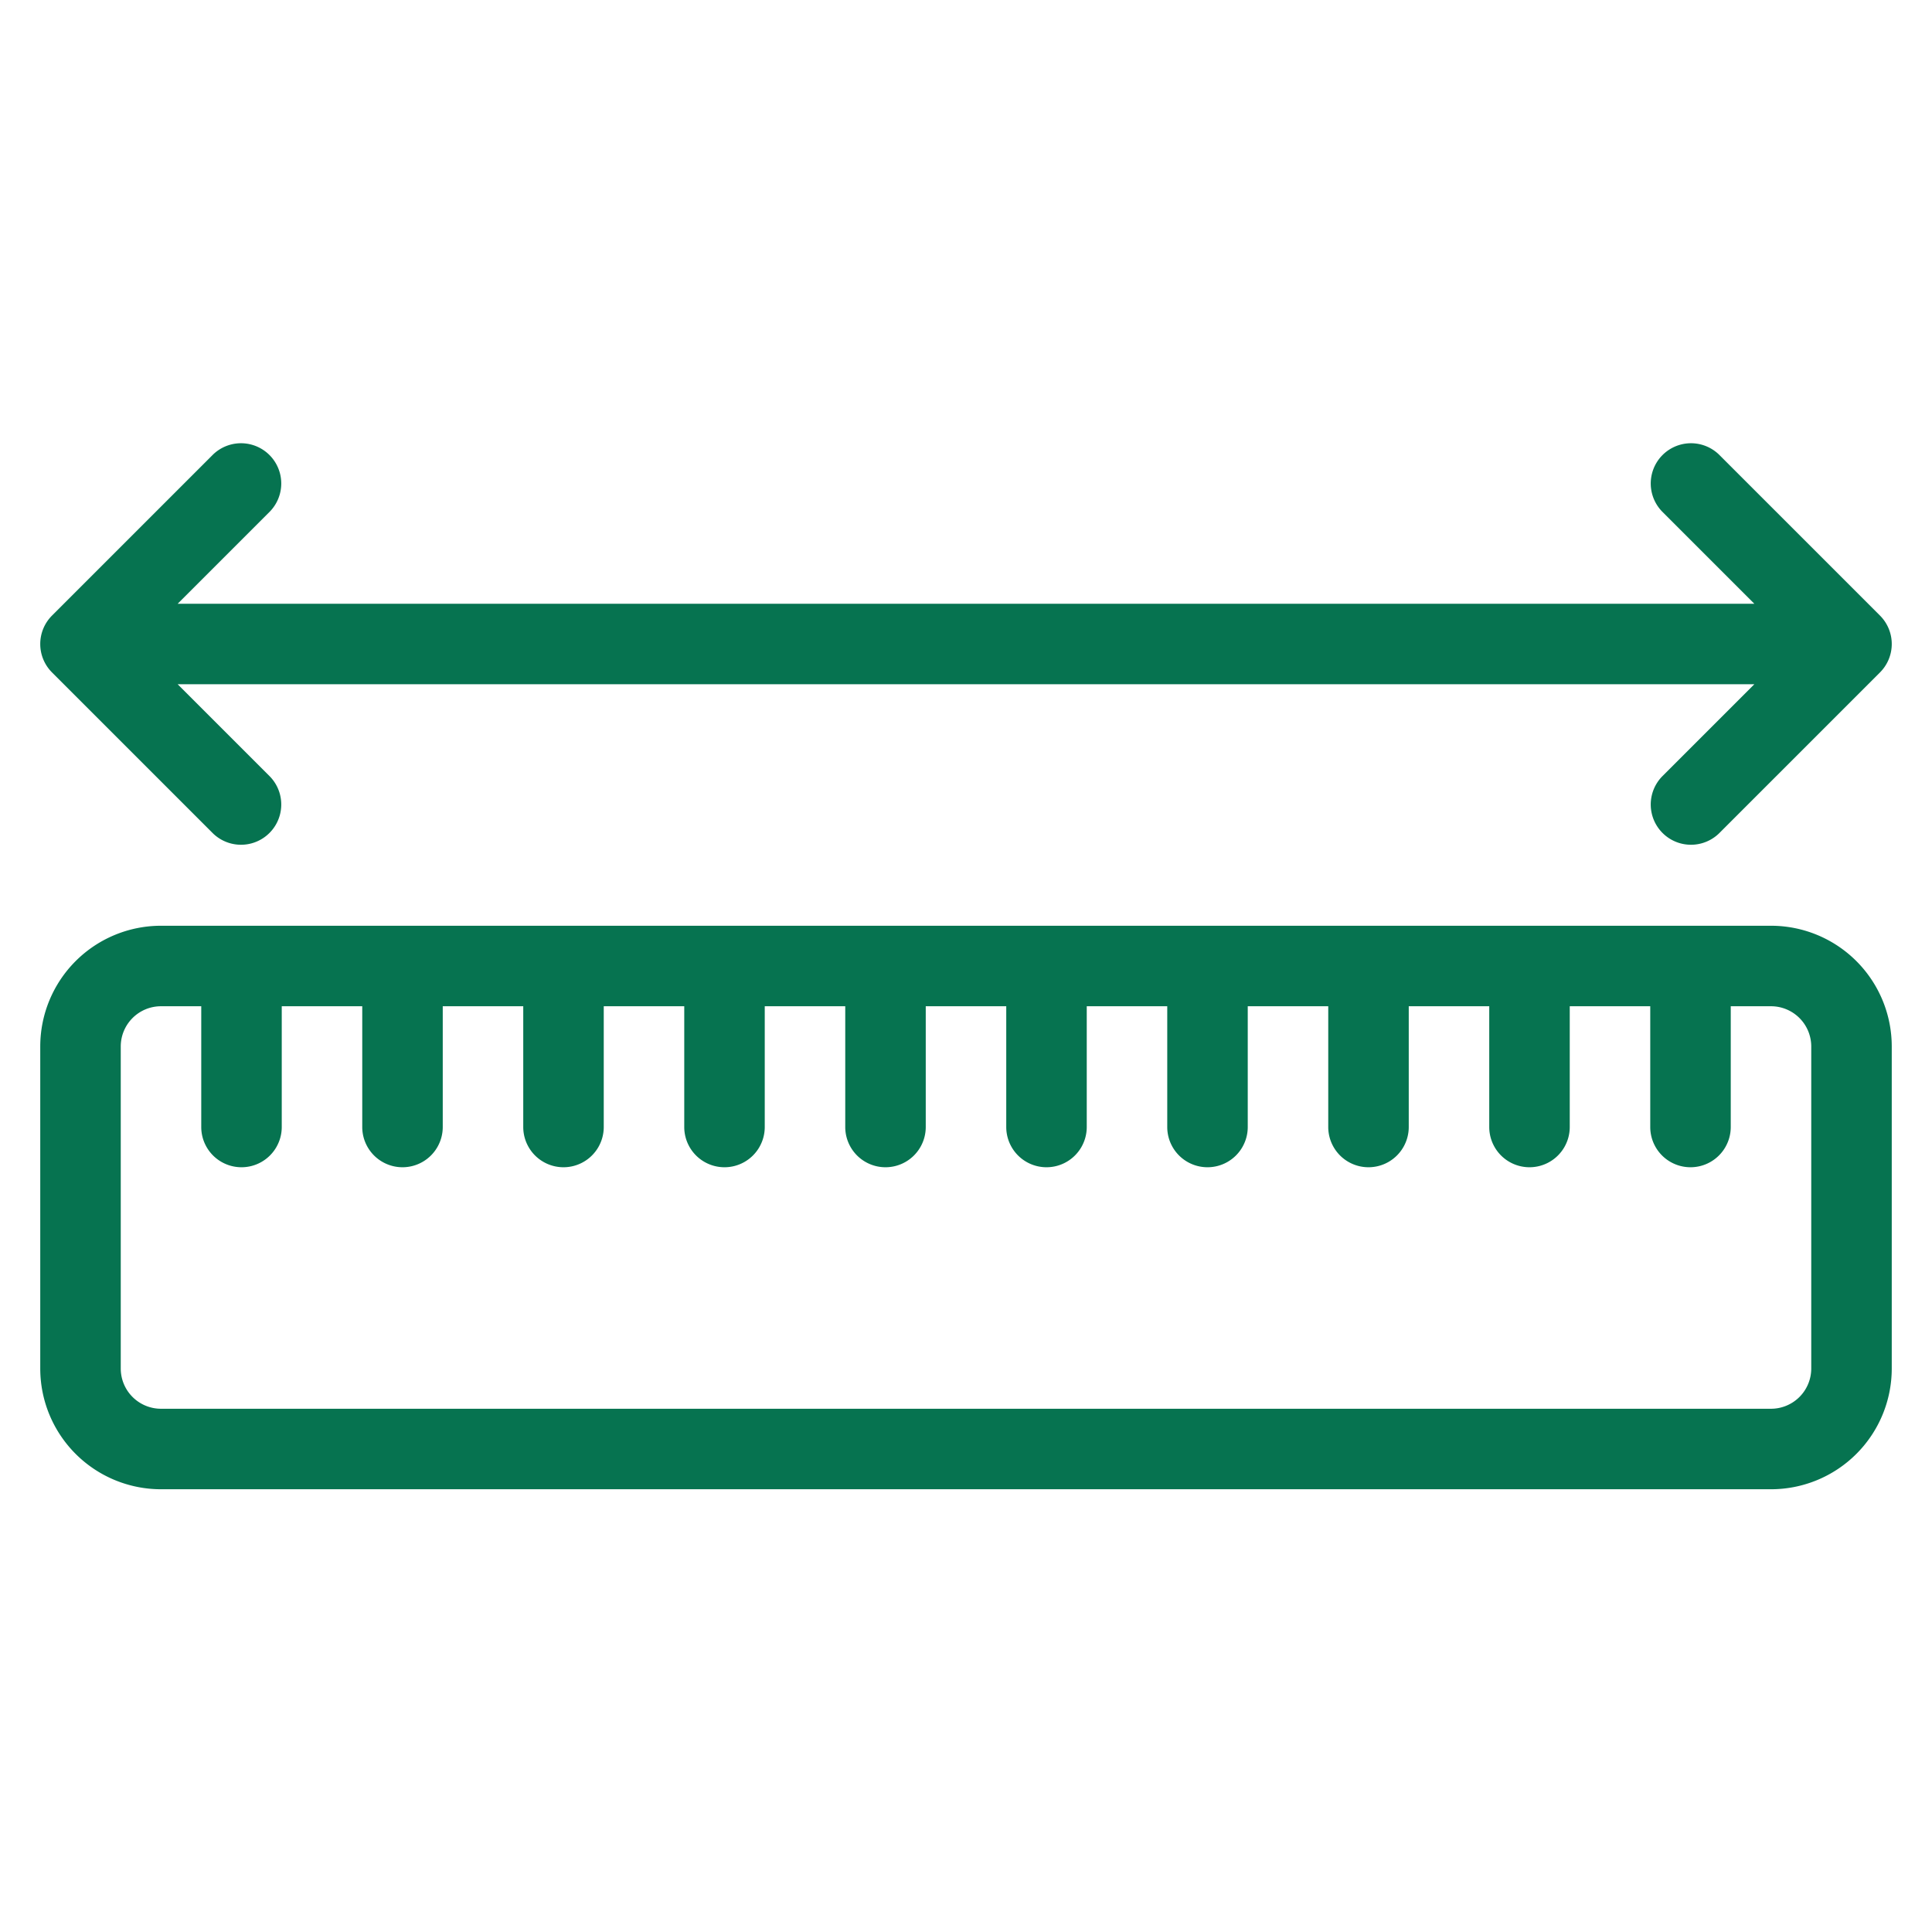
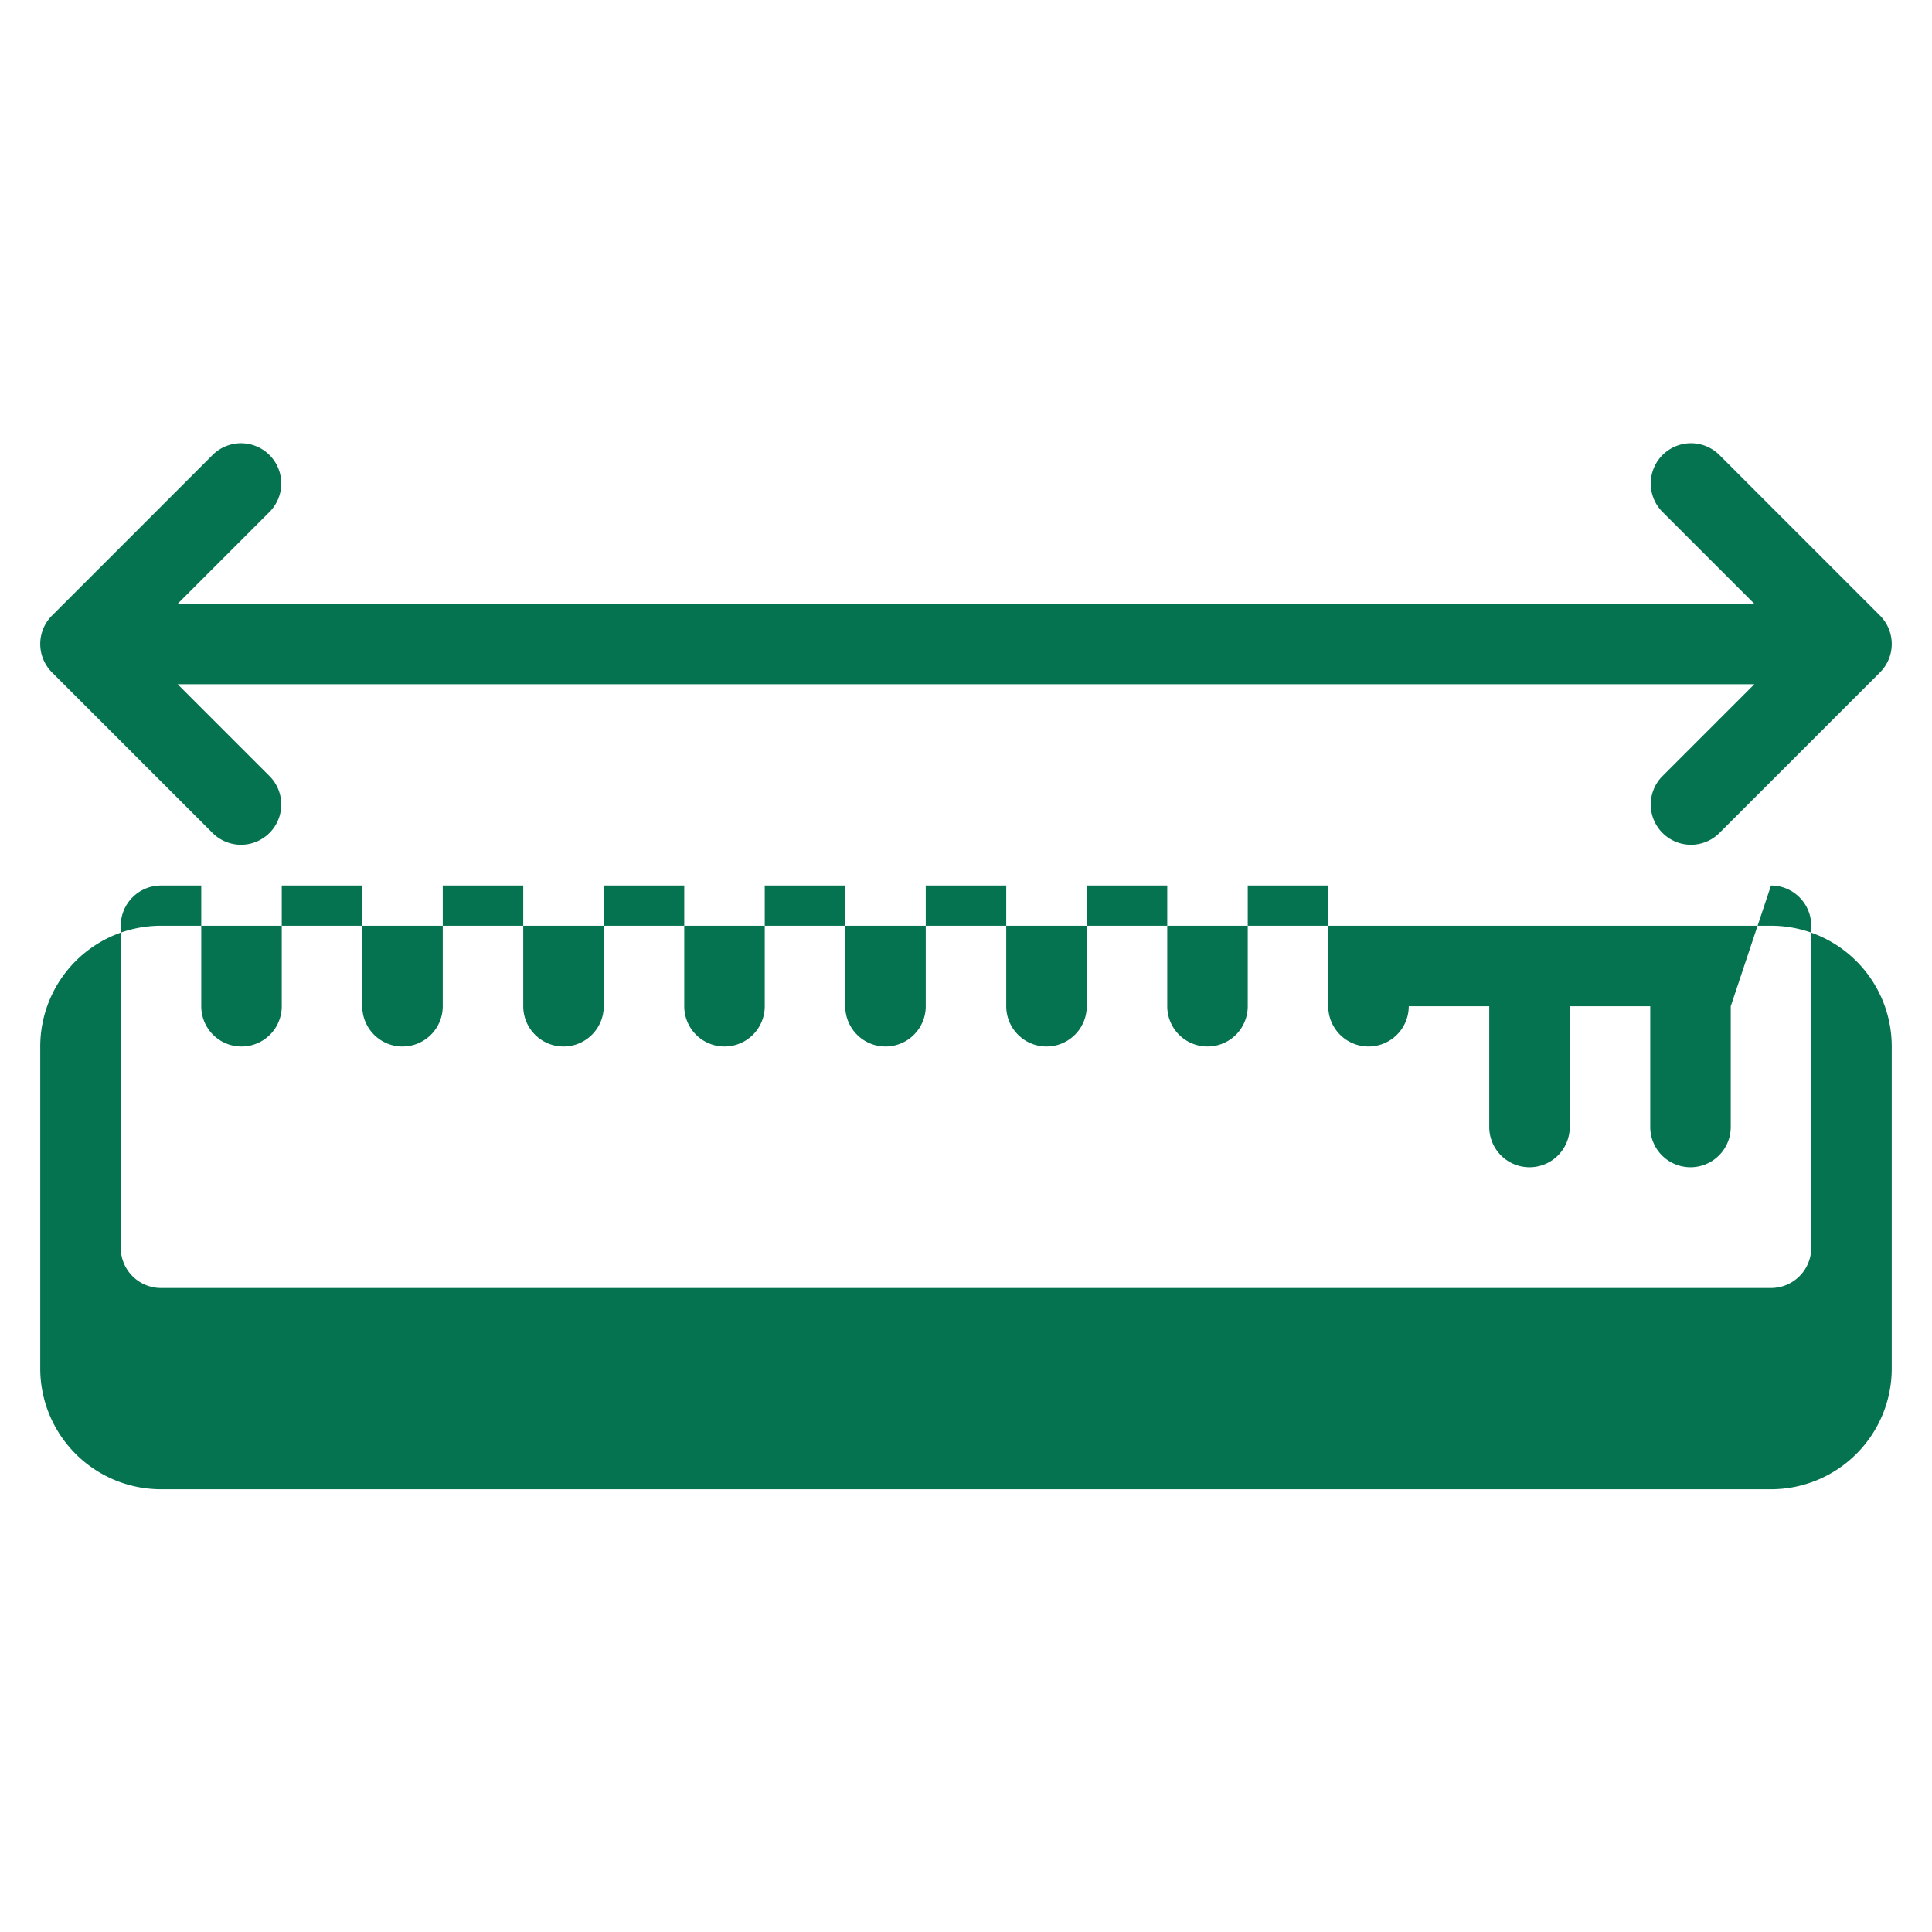
<svg xmlns="http://www.w3.org/2000/svg" version="1.1" width="512" height="512" x="0" y="0" viewBox="0 0 48 48" style="enable-background:new 0 0 512 512" xml:space="preserve" fill-rule="evenodd" class="">
  <g>
-     <path d="M44 23H4a3 3 0 0 0-3 3v8a3 3 0 0 0 3 3h40a3 3 0 0 0 3-3v-8a3 3 0 0 0-3-3zm-1 2v3a1 1 0 0 1-2 0v-3h-2v3a1 1 0 0 1-2 0v-3h-2v3a1 1 0 0 1-2 0v-3h-2v3a1 1 0 0 1-2 0v-3h-2v3a1 1 0 0 1-2 0v-3h-2v3a1 1 0 0 1-2 0v-3h-2v3a1 1 0 0 1-2 0v-3h-2v3a1 1 0 0 1-2 0v-3h-2v3a1 1 0 0 1-2 0v-3H7v3a1 1 0 0 1-2 0v-3H4a1 1 0 0 0-1 1v8a1 1 0 0 0 1 1h40a1 1 0 0 0 1-1v-8a1 1 0 0 0-1-1zM4.414 17h39.172l-2.293 2.293a1 1 0 0 0 1.414 1.414l4-4a.999.999 0 0 0 0-1.414l-4-4a1 1 0 0 0-1.414 1.414L43.586 15H4.414l2.293-2.293a1 1 0 0 0-1.414-1.414l-4 4a.999.999 0 0 0 0 1.414l4 4a1 1 0 0 0 1.414-1.414z" fill="#067350" opacity="1" data-original="#000000" />
+     <path d="M44 23H4a3 3 0 0 0-3 3v8a3 3 0 0 0 3 3h40a3 3 0 0 0 3-3v-8a3 3 0 0 0-3-3zm-1 2v3a1 1 0 0 1-2 0v-3h-2v3a1 1 0 0 1-2 0v-3h-2a1 1 0 0 1-2 0v-3h-2v3a1 1 0 0 1-2 0v-3h-2v3a1 1 0 0 1-2 0v-3h-2v3a1 1 0 0 1-2 0v-3h-2v3a1 1 0 0 1-2 0v-3h-2v3a1 1 0 0 1-2 0v-3h-2v3a1 1 0 0 1-2 0v-3H7v3a1 1 0 0 1-2 0v-3H4a1 1 0 0 0-1 1v8a1 1 0 0 0 1 1h40a1 1 0 0 0 1-1v-8a1 1 0 0 0-1-1zM4.414 17h39.172l-2.293 2.293a1 1 0 0 0 1.414 1.414l4-4a.999.999 0 0 0 0-1.414l-4-4a1 1 0 0 0-1.414 1.414L43.586 15H4.414l2.293-2.293a1 1 0 0 0-1.414-1.414l-4 4a.999.999 0 0 0 0 1.414l4 4a1 1 0 0 0 1.414-1.414z" fill="#067350" opacity="1" data-original="#000000" />
  </g>
</svg>